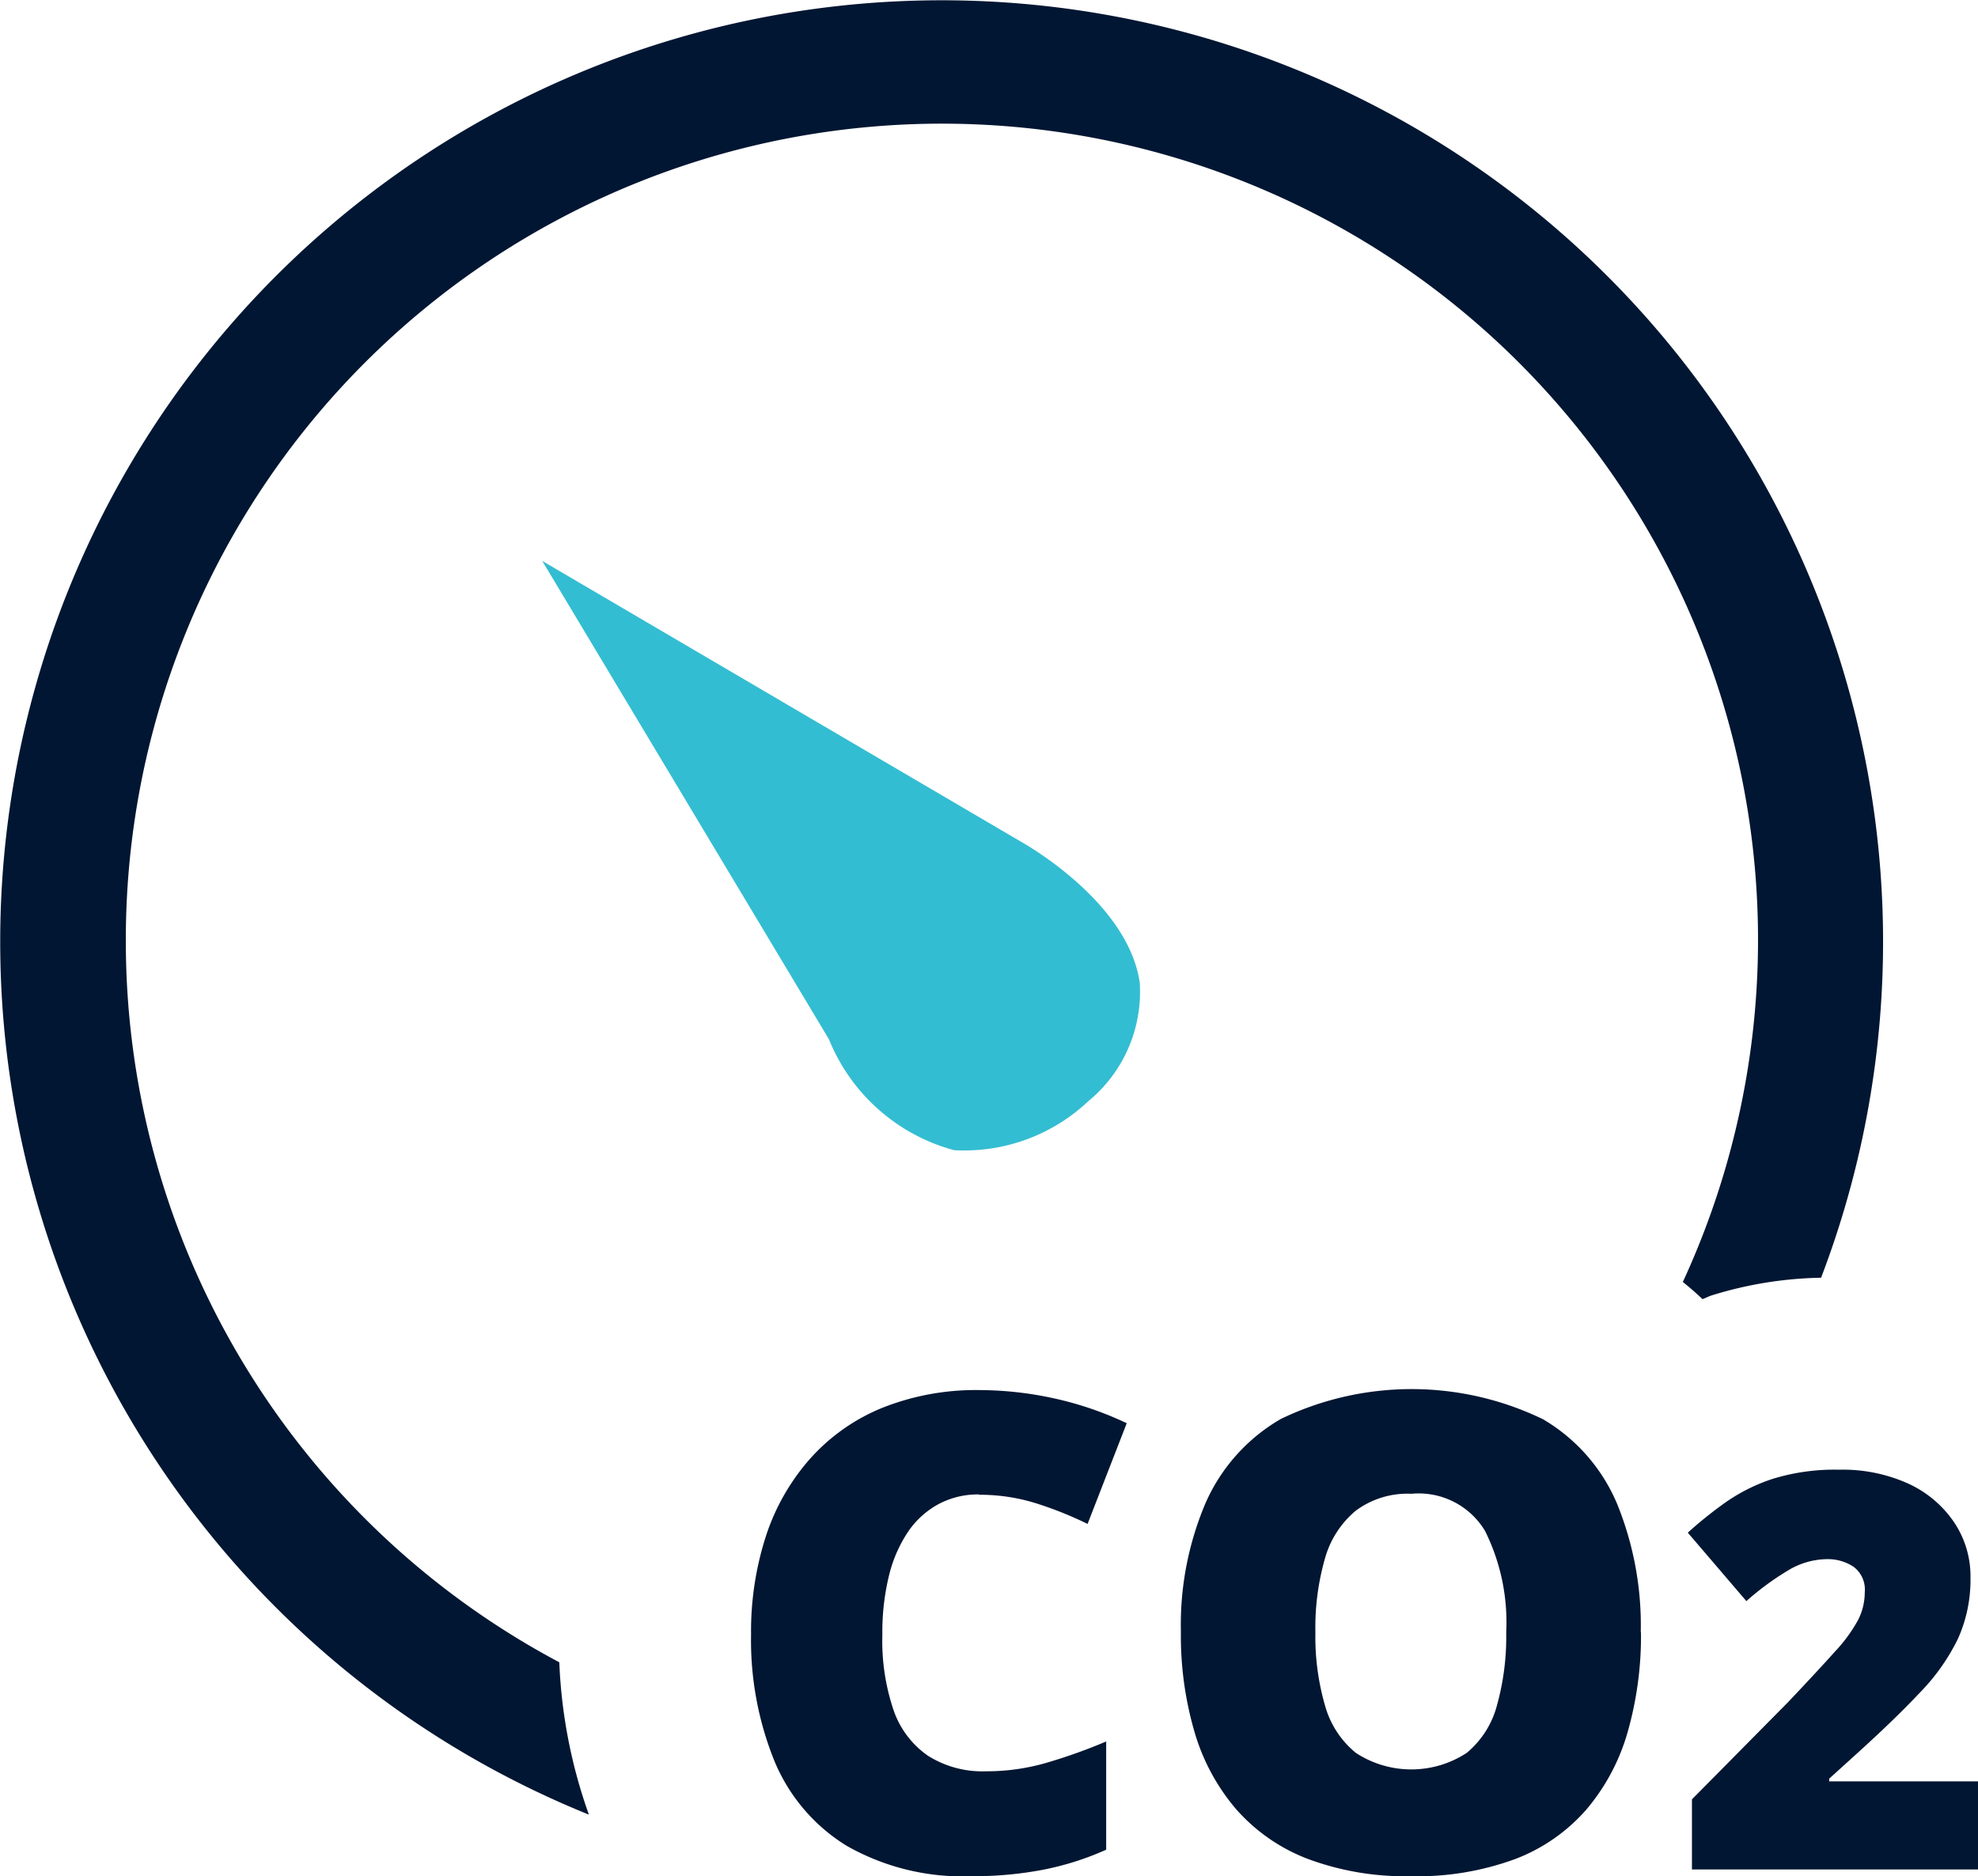
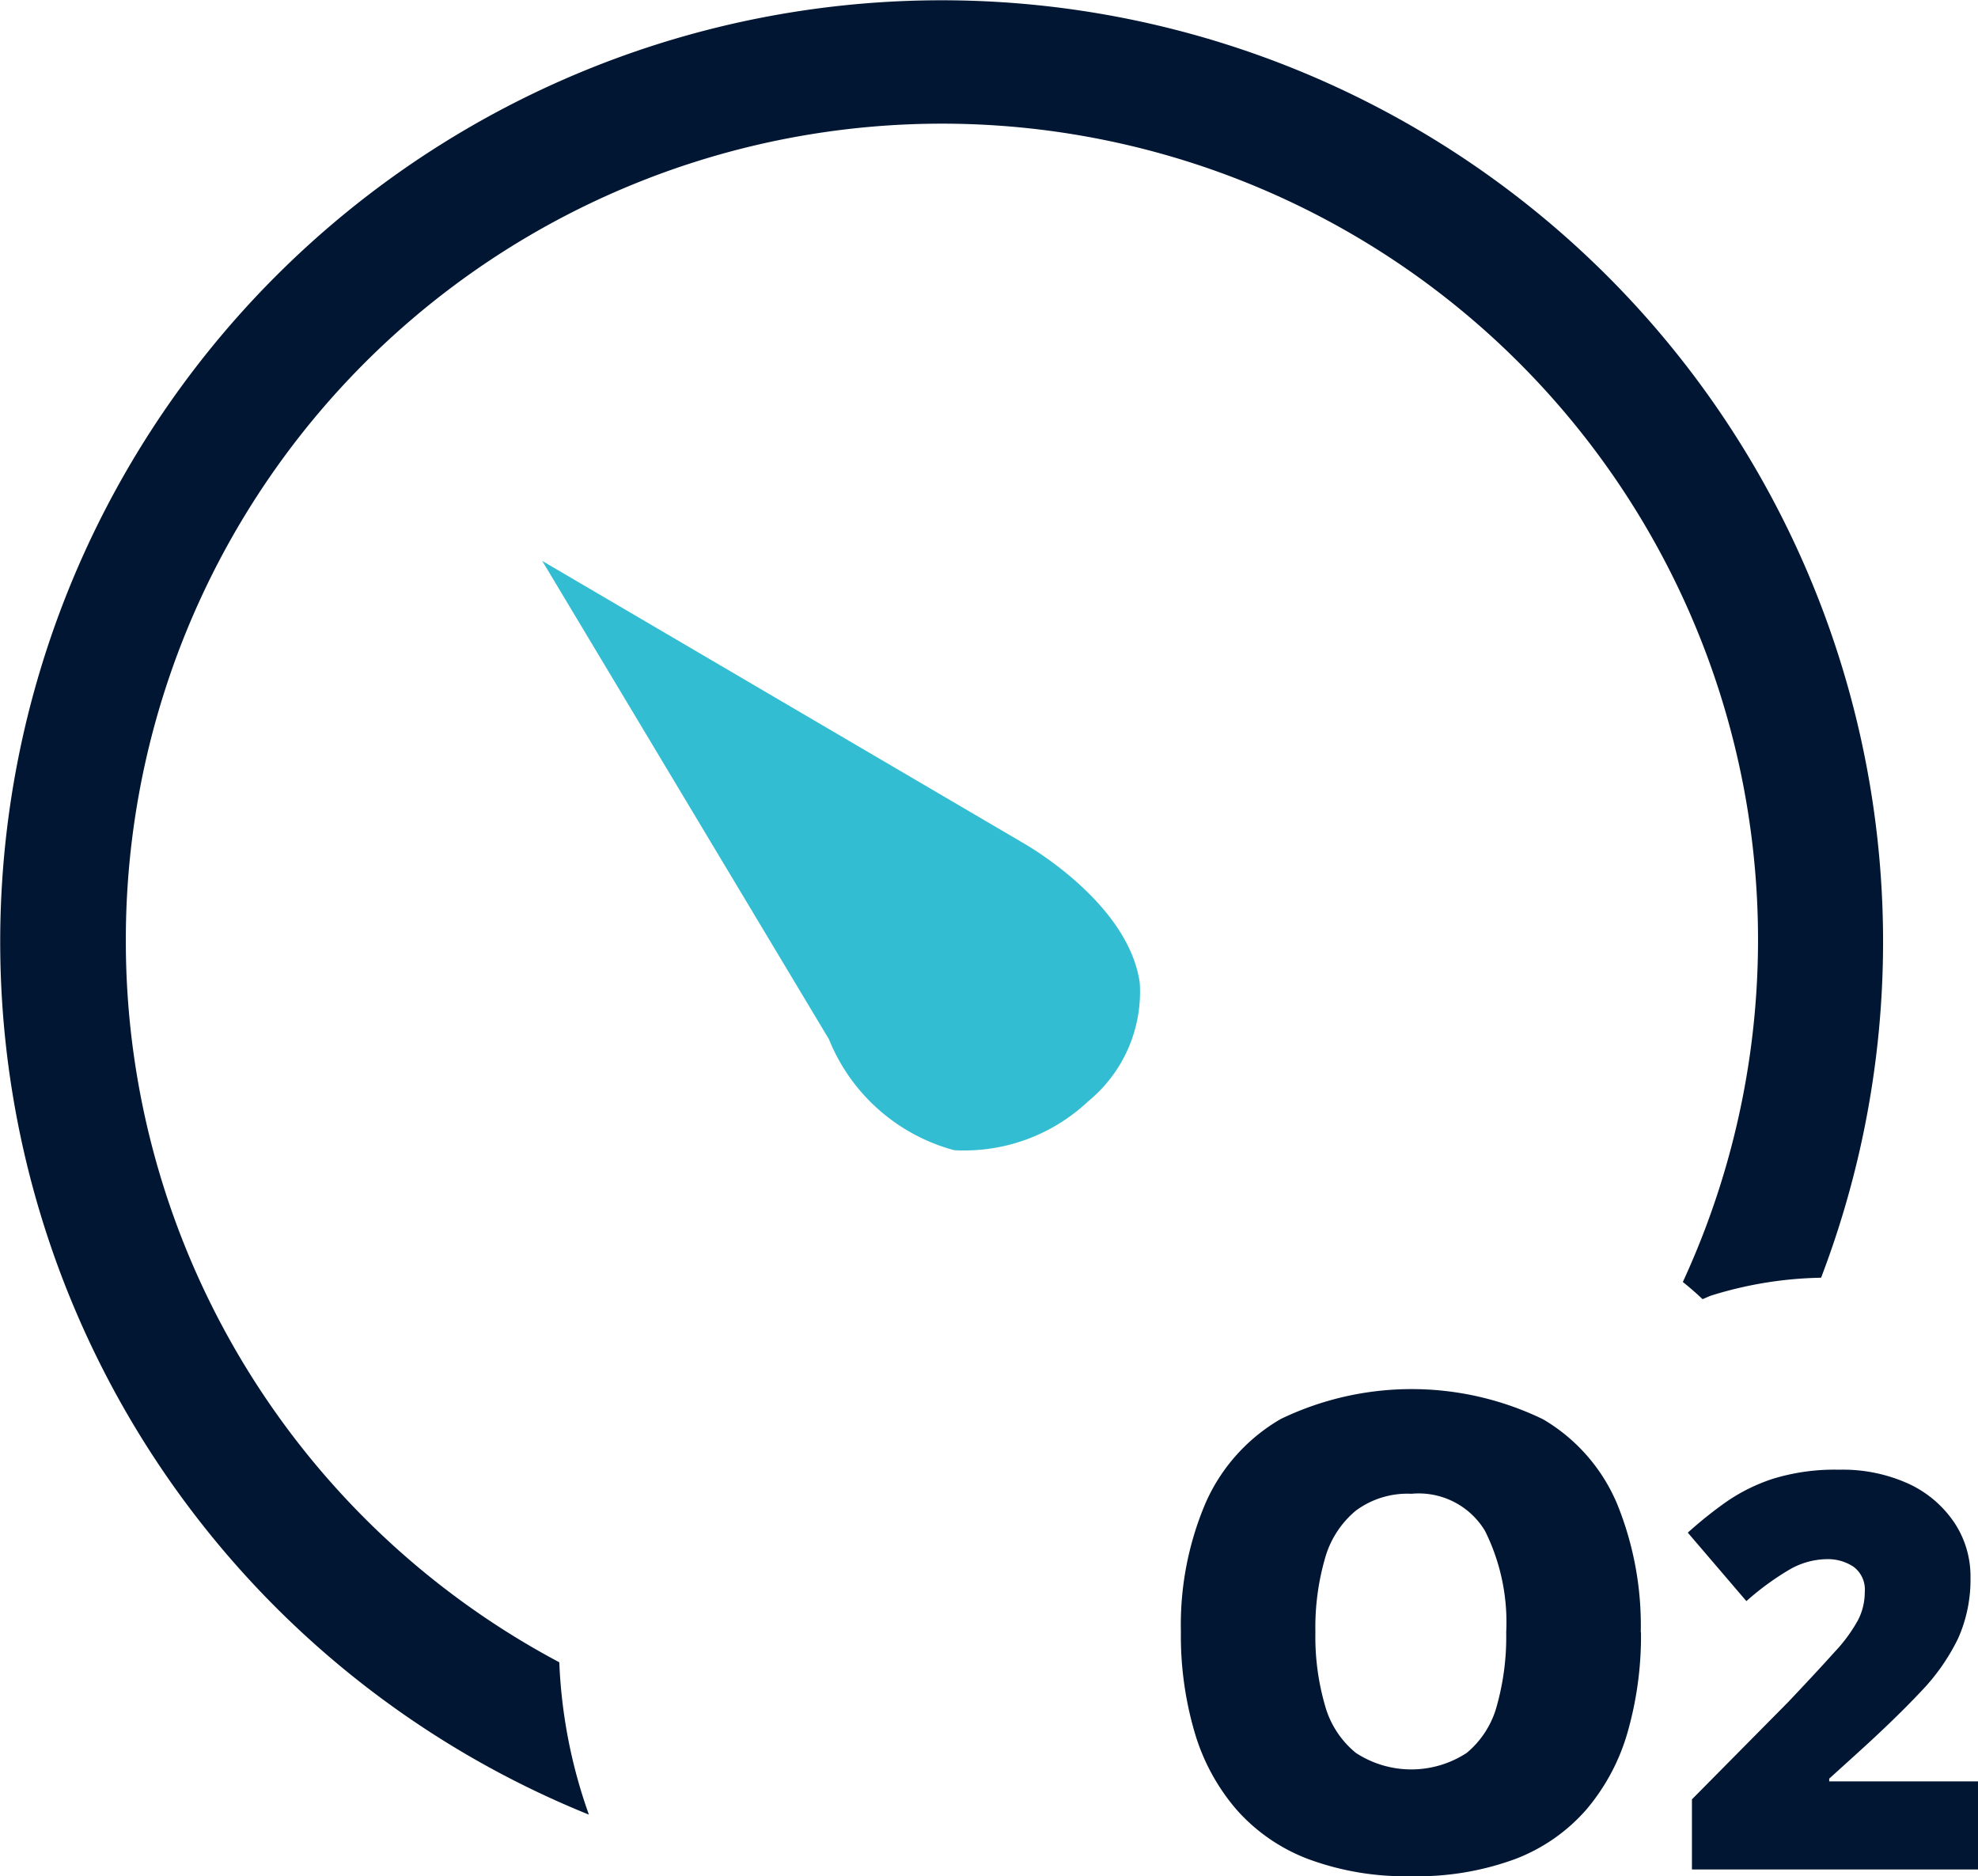
<svg xmlns="http://www.w3.org/2000/svg" width="35.825" height="33.978" viewBox="0 0 35.825 33.978">
  <g id="Group_196" data-name="Group 196" transform="translate(2458.171 -6200)">
    <path id="Path_293" data-name="Path 293" d="M54.108,17.06a14.781,14.781,0,1,1,28.2,6.158c.125.1.24.2.357.311.05-.019.1-.044.147-.062a7.057,7.057,0,0,1,2-.326,17.051,17.051,0,1,0-22.317,9.724,9.279,9.279,0,0,1-.536-2.759A14.789,14.789,0,0,1,54.108,17.06" transform="translate(-2510 6200)" fill="#011632" />
    <path id="Path_294" data-name="Path 294" d="M69.109,20.831a3.272,3.272,0,0,0,2.431-.887,2.562,2.562,0,0,0,.932-2.145c-.211-1.476-2.113-2.533-2.145-2.551L61.65,10.159l5.192,8.662a3.4,3.4,0,0,0,2.267,2.01" transform="translate(-2510 6200)" fill="#33bdd2" />
-     <path id="Path_295" data-name="Path 295" d="M69.562,27.066a1.514,1.514,0,0,0-.732.174,1.569,1.569,0,0,0-.553.5,2.472,2.472,0,0,0-.348.8,4.317,4.317,0,0,0-.119,1.068,3.913,3.913,0,0,0,.2,1.356,1.661,1.661,0,0,0,.625.834,1.849,1.849,0,0,0,1.055.282,3.891,3.891,0,0,0,1.1-.156,9.82,9.82,0,0,0,1.074-.384V33.5a5.245,5.245,0,0,1-1.158.366,6.7,6.7,0,0,1-1.266.114,4.252,4.252,0,0,1-2.279-.552,3.269,3.269,0,0,1-1.309-1.542,5.83,5.83,0,0,1-.42-2.286,5.608,5.608,0,0,1,.27-1.782,3.979,3.979,0,0,1,.8-1.4,3.541,3.541,0,0,1,1.3-.918,4.582,4.582,0,0,1,1.781-.324,6.368,6.368,0,0,1,1.309.144,6.11,6.11,0,0,1,1.344.456l-.709,1.824a6.721,6.721,0,0,0-.947-.378,3.41,3.41,0,0,0-1.02-.15" transform="translate(-2510 6200)" fill="#011632" />
    <path id="Path_296" data-name="Path 296" d="M81.55,29.562a6.345,6.345,0,0,1-.241,1.806,3.757,3.757,0,0,1-.744,1.4,3.237,3.237,0,0,1-1.29.9,5.121,5.121,0,0,1-1.889.312,5.051,5.051,0,0,1-1.867-.312,3.287,3.287,0,0,1-1.3-.9,3.763,3.763,0,0,1-.755-1.4,6.212,6.212,0,0,1-.247-1.818,5.632,5.632,0,0,1,.444-2.322,3.284,3.284,0,0,1,1.368-1.53,5.457,5.457,0,0,1,4.746.006,3.226,3.226,0,0,1,1.344,1.536,5.839,5.839,0,0,1,.427,2.322m-5.893,0a4.478,4.478,0,0,0,.174,1.326,1.689,1.689,0,0,0,.558.858,1.833,1.833,0,0,0,2.01,0,1.673,1.673,0,0,0,.546-.858,4.628,4.628,0,0,0,.168-1.326,3.709,3.709,0,0,0-.384-1.836,1.4,1.4,0,0,0-1.332-.672,1.569,1.569,0,0,0-1.008.306,1.725,1.725,0,0,0-.558.864,4.526,4.526,0,0,0-.174,1.338" transform="translate(-2510 6200)" fill="#011632" />
    <path id="Path_297" data-name="Path 297" d="M87.654,33.858H82.473v-1.27l1.741-1.76q.54-.57.844-.91a2.814,2.814,0,0,0,.425-.58,1.105,1.105,0,0,0,.12-.5.516.516,0,0,0-.2-.46.84.84,0,0,0-.484-.14,1.383,1.383,0,0,0-.681.19,4.962,4.962,0,0,0-.779.57l-1.061-1.24a7.5,7.5,0,0,1,.686-.55,3.261,3.261,0,0,1,.854-.425,3.8,3.8,0,0,1,1.2-.165,2.878,2.878,0,0,1,1.26.255,2.015,2.015,0,0,1,.825.7,1.752,1.752,0,0,1,.295,1,2.609,2.609,0,0,1-.224,1.1,3.735,3.735,0,0,1-.681.97q-.455.484-1.135,1.1l-.519.47v.05h2.7Z" transform="translate(-2510 6200)" fill="#011632" />
  </g>
</svg>